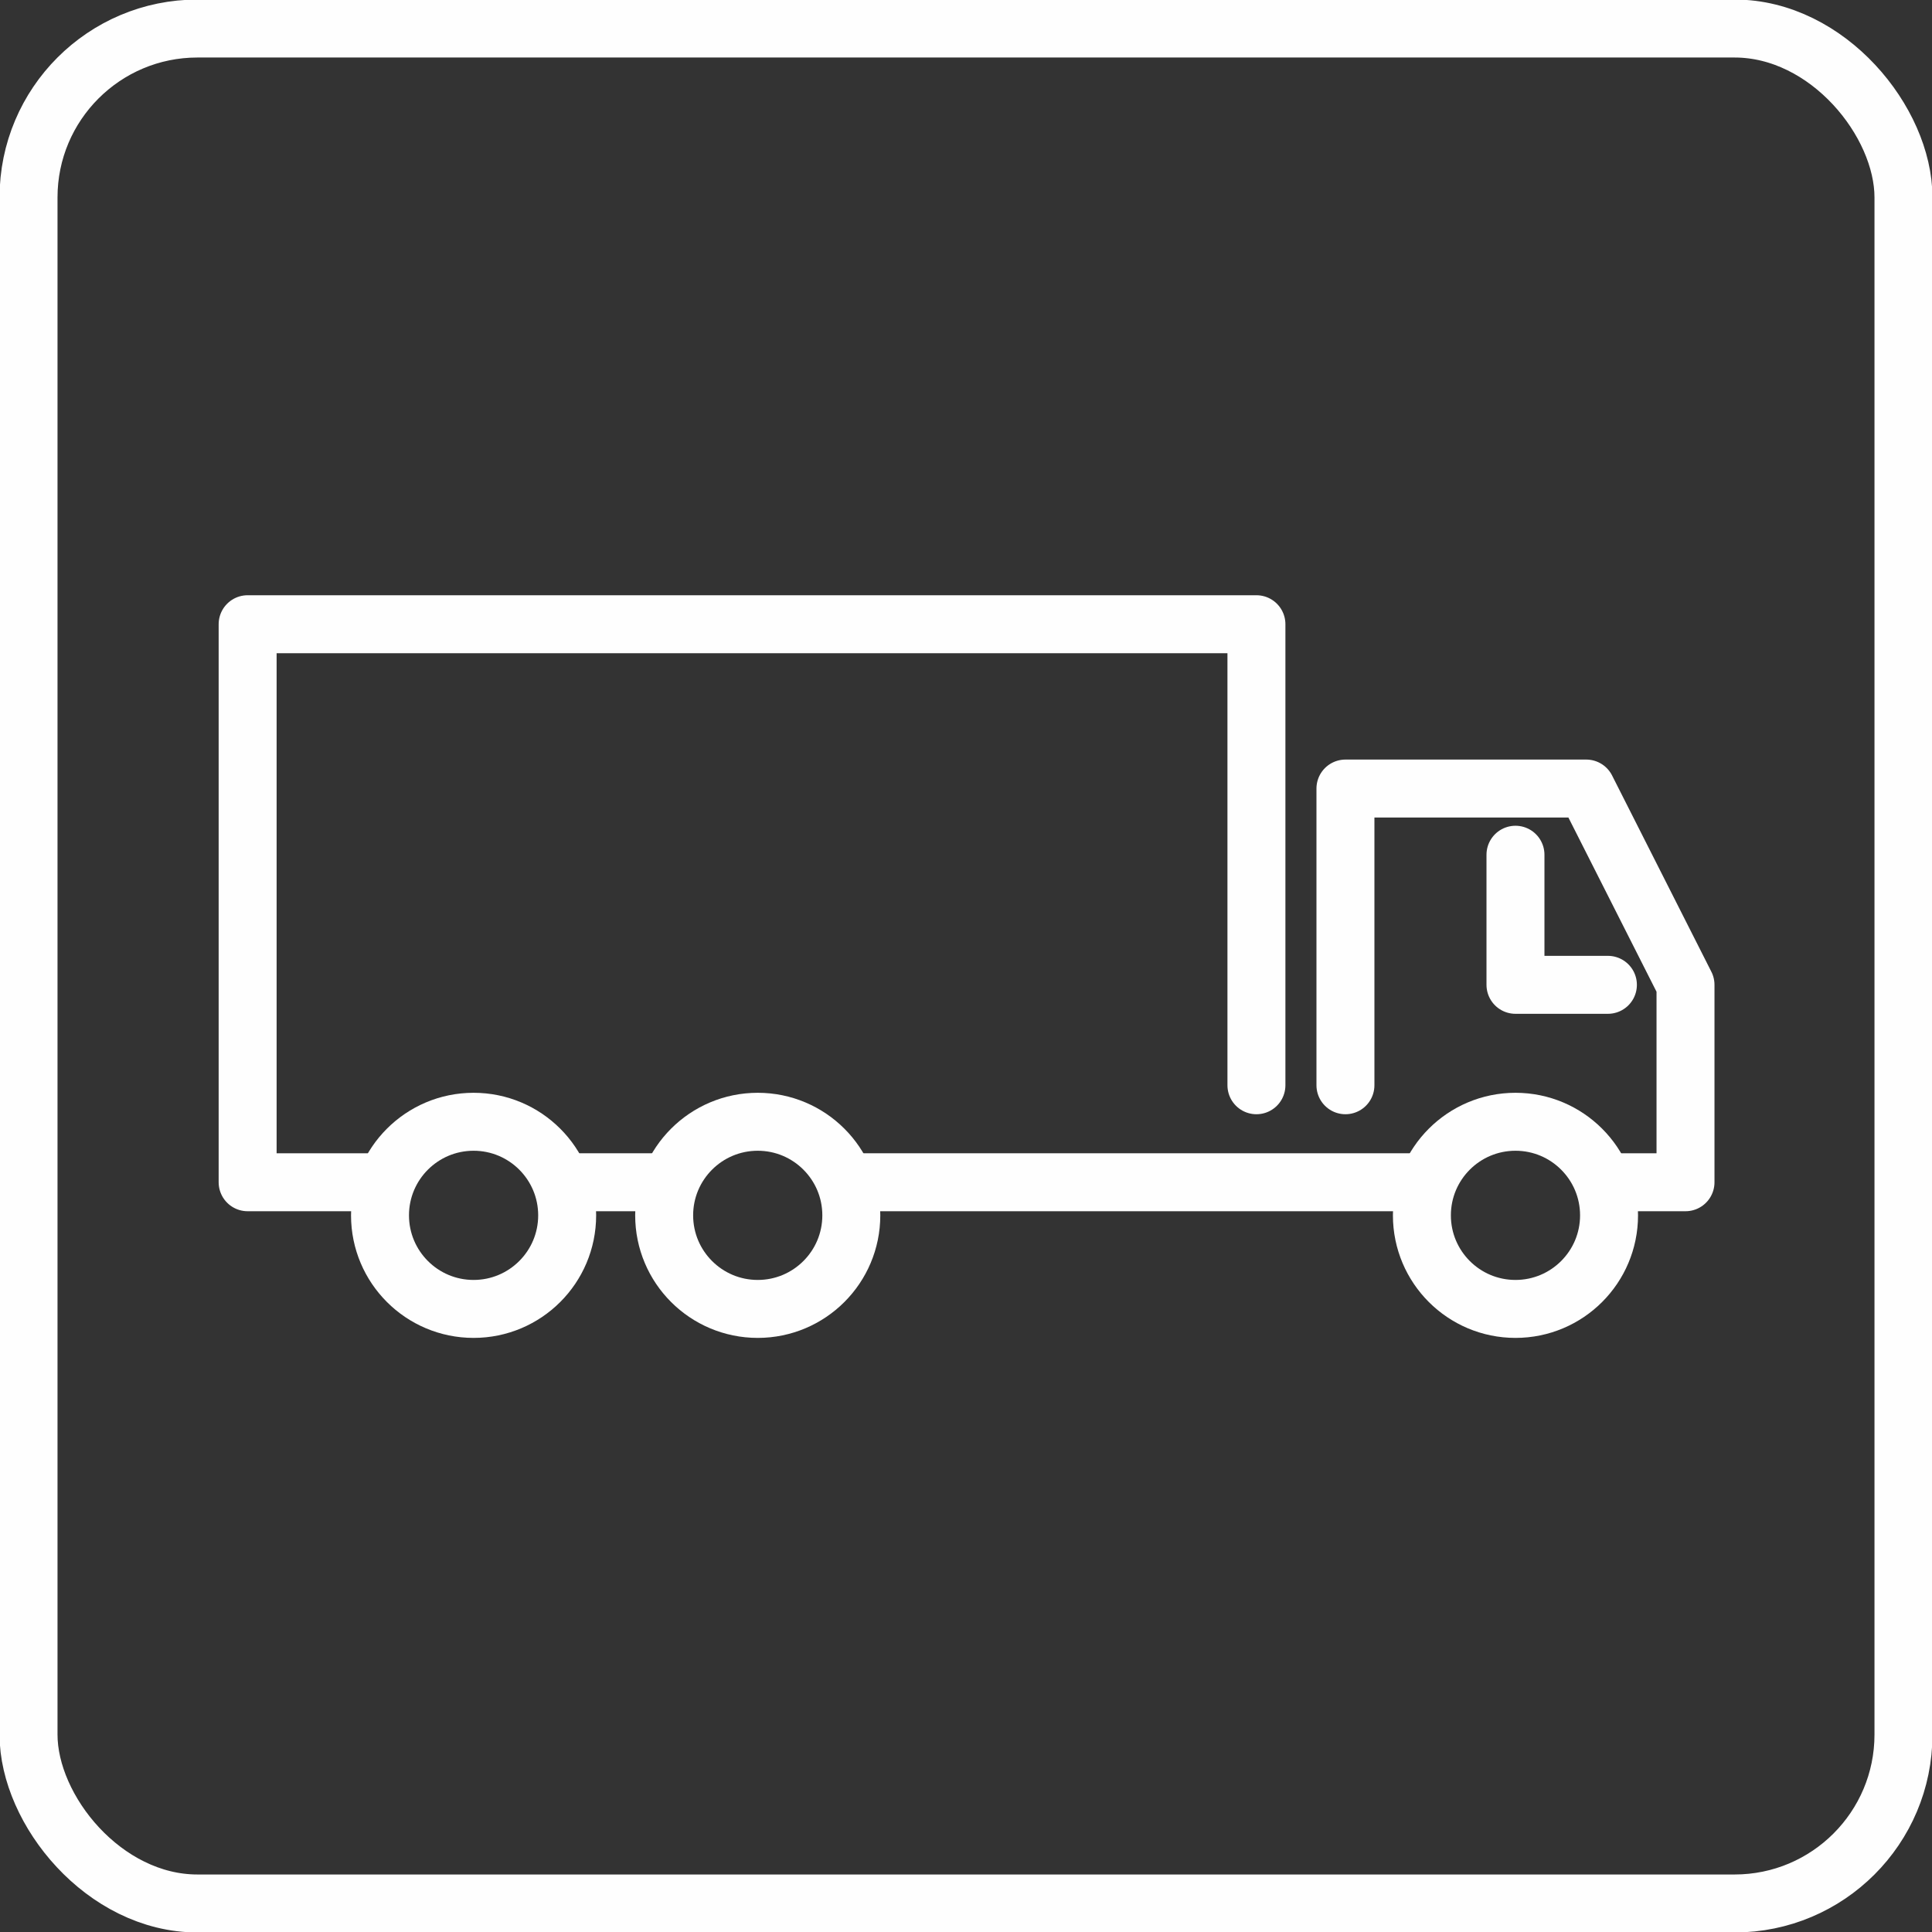
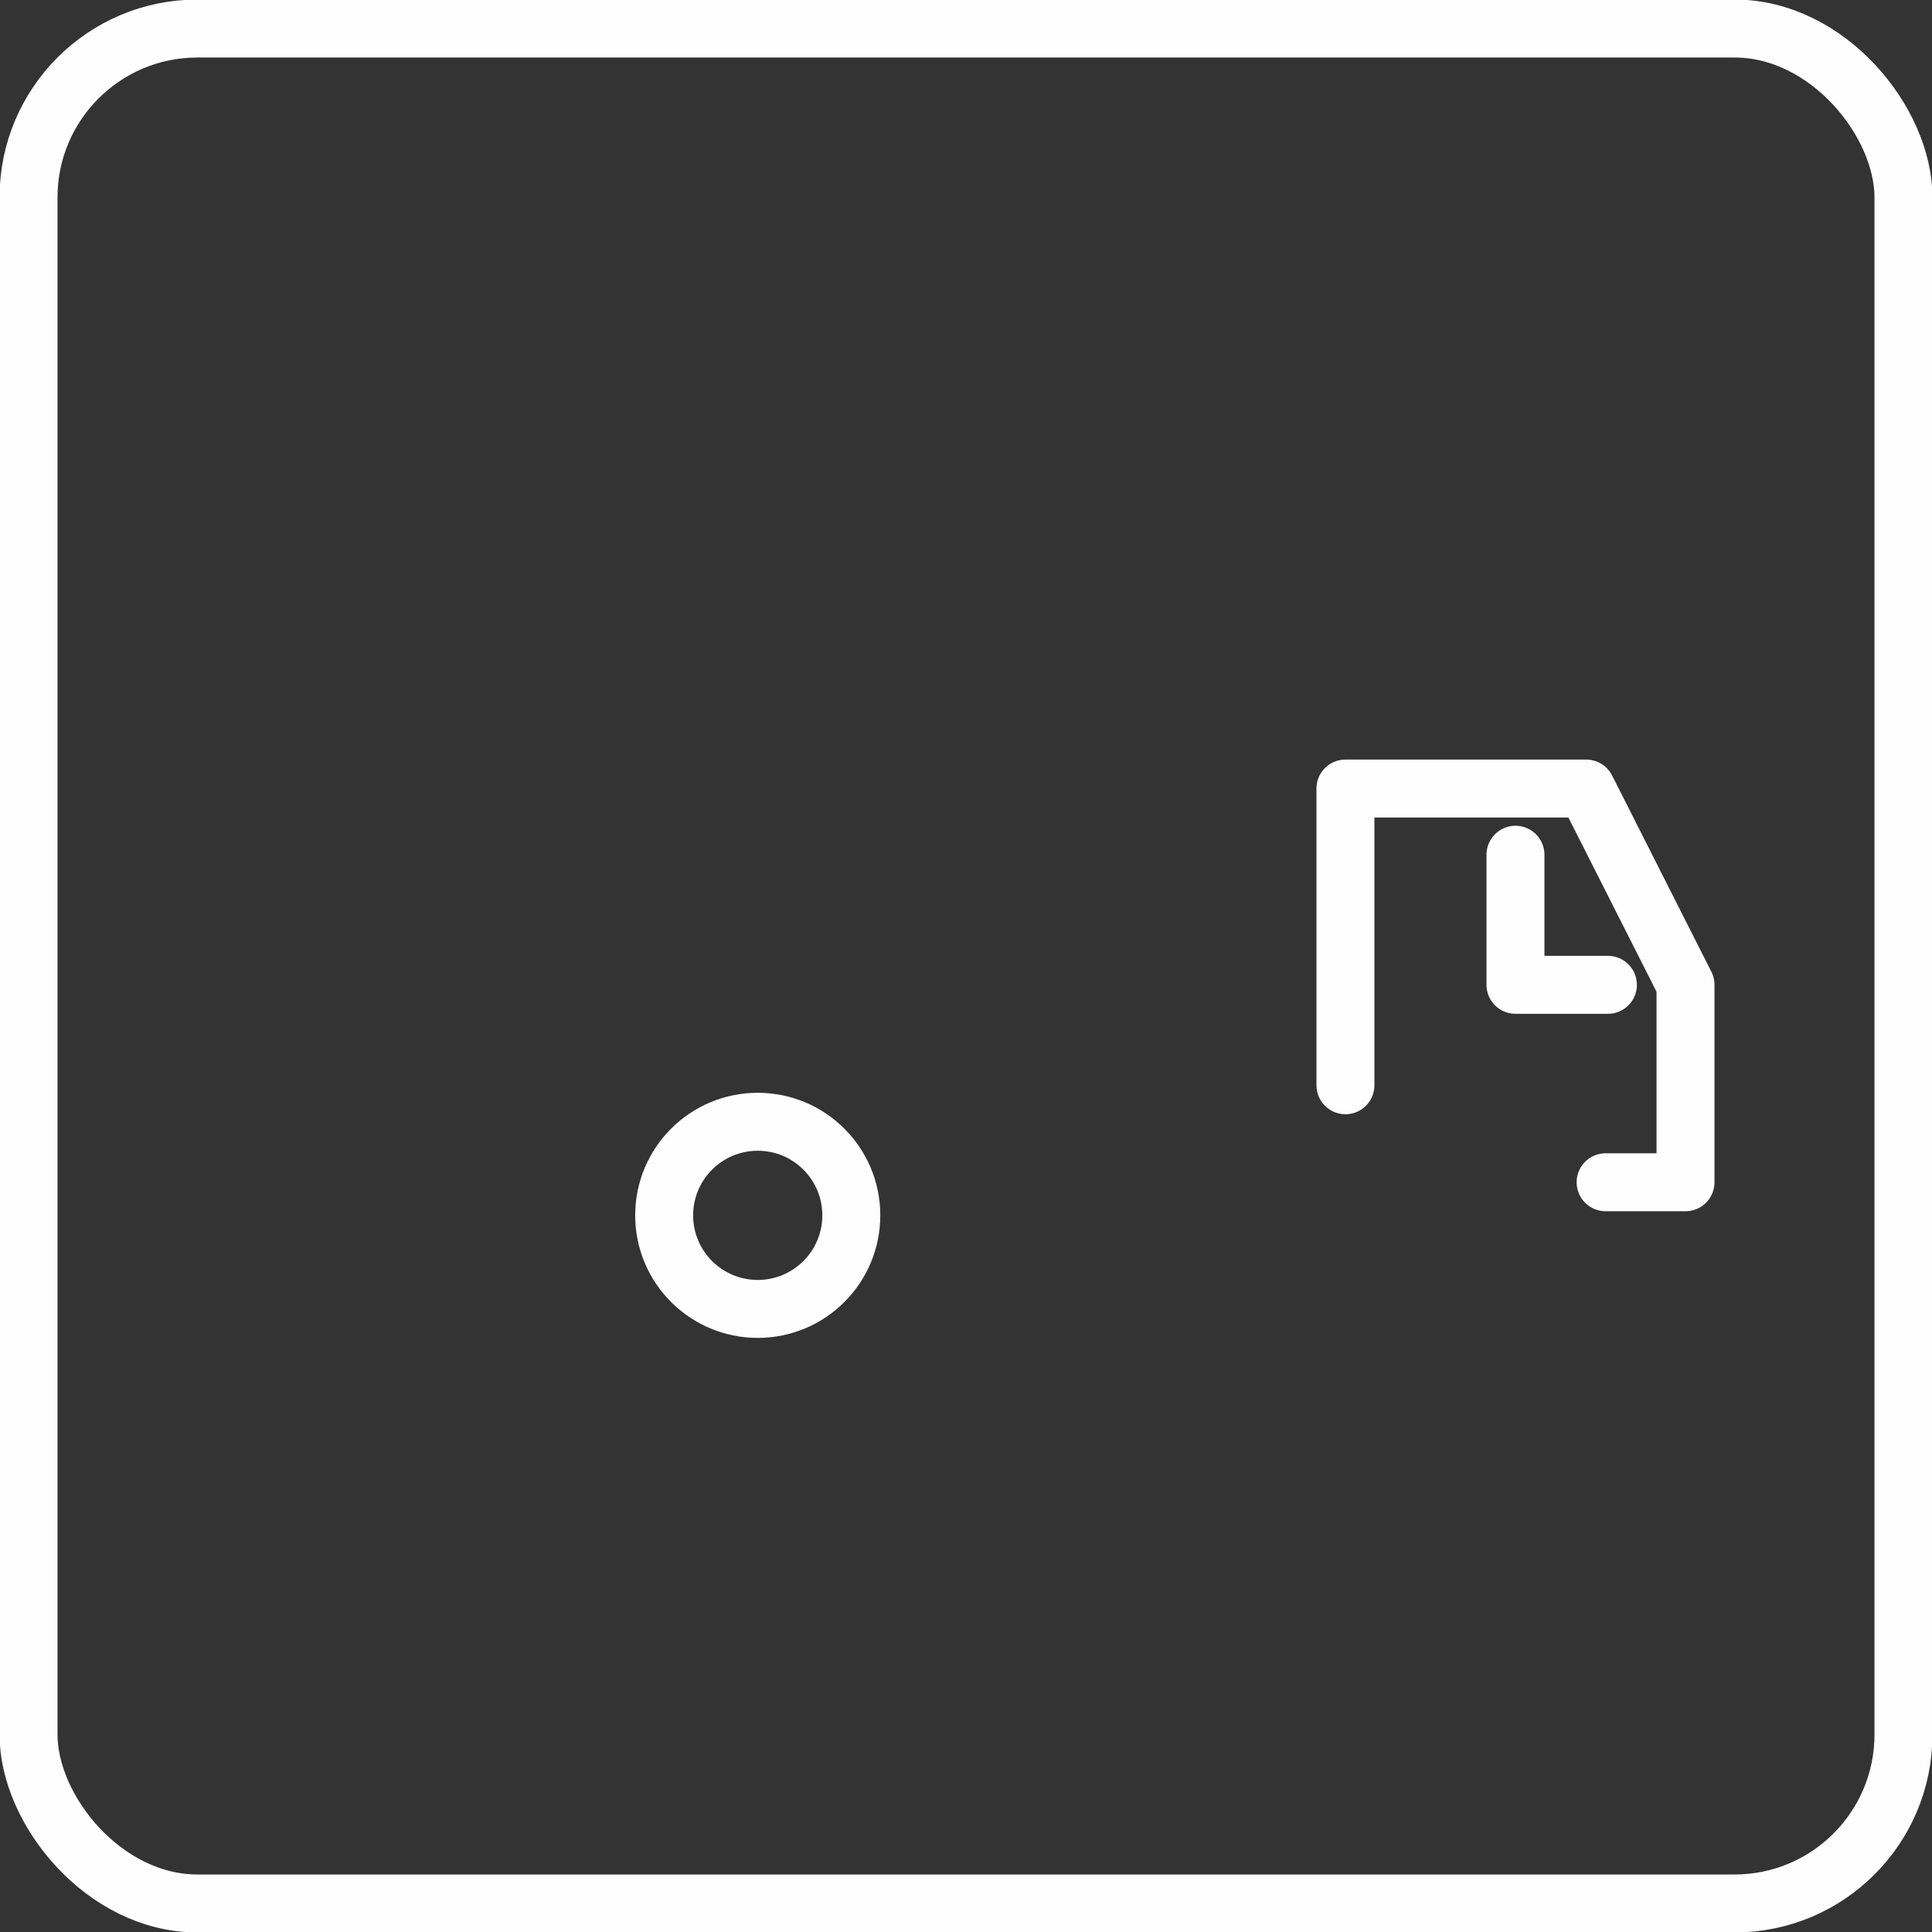
<svg xmlns="http://www.w3.org/2000/svg" xml:space="preserve" width="16.933mm" height="16.933mm" version="1.1" style="shape-rendering:geometricPrecision; text-rendering:geometricPrecision; image-rendering:optimizeQuality; fill-rule:evenodd; clip-rule:evenodd" viewBox="0 0 1693 1693">
  <rect x="0" y="0" width="1693" height="1693" fill="#333333" stroke="none" />
  <defs>
    <style type="text/css">
   
    .str0 {stroke:#FEFEFE;stroke-width:50.79;stroke-linecap:round;stroke-linejoin:round}
    .str1 {stroke:#FEFEFE;stroke-width:50.8}
    .fil0 {fill:none}
   
  </style>
  </defs>
  <g id="Ebene_x0020_1">
    <g id="_200019664">
-       <polyline class="fil0 str0" points="1101,951 1101,547 217,547 217,1036 331,1036 " />
      <polyline class="fil0 str0" points="1407,1036 1477,1036 1477,863 1390,691 1179,691 1179,951 " />
      <polyline class="fil0 str0" points="1328,749 1328,863 1409,863 " />
-       <circle class="fil0 str0" cx="415" cy="1065" r="82" />
-       <circle class="fil0 str0" cx="1328" cy="1065" r="82" />
      <circle class="fil0 str0" cx="664" cy="1065" r="82" />
    </g>
-     <line class="fil0 str1" x1="493" y1="1036" x2="590" y2="1036" />
-     <line class="fil0 str1" x1="751" y1="1036" x2="1252" y2="1036" />
    <rect class="fil0 str1" x="25" y="25" width="1643" height="1643" rx="148" ry="148" />
  </g>
</svg>